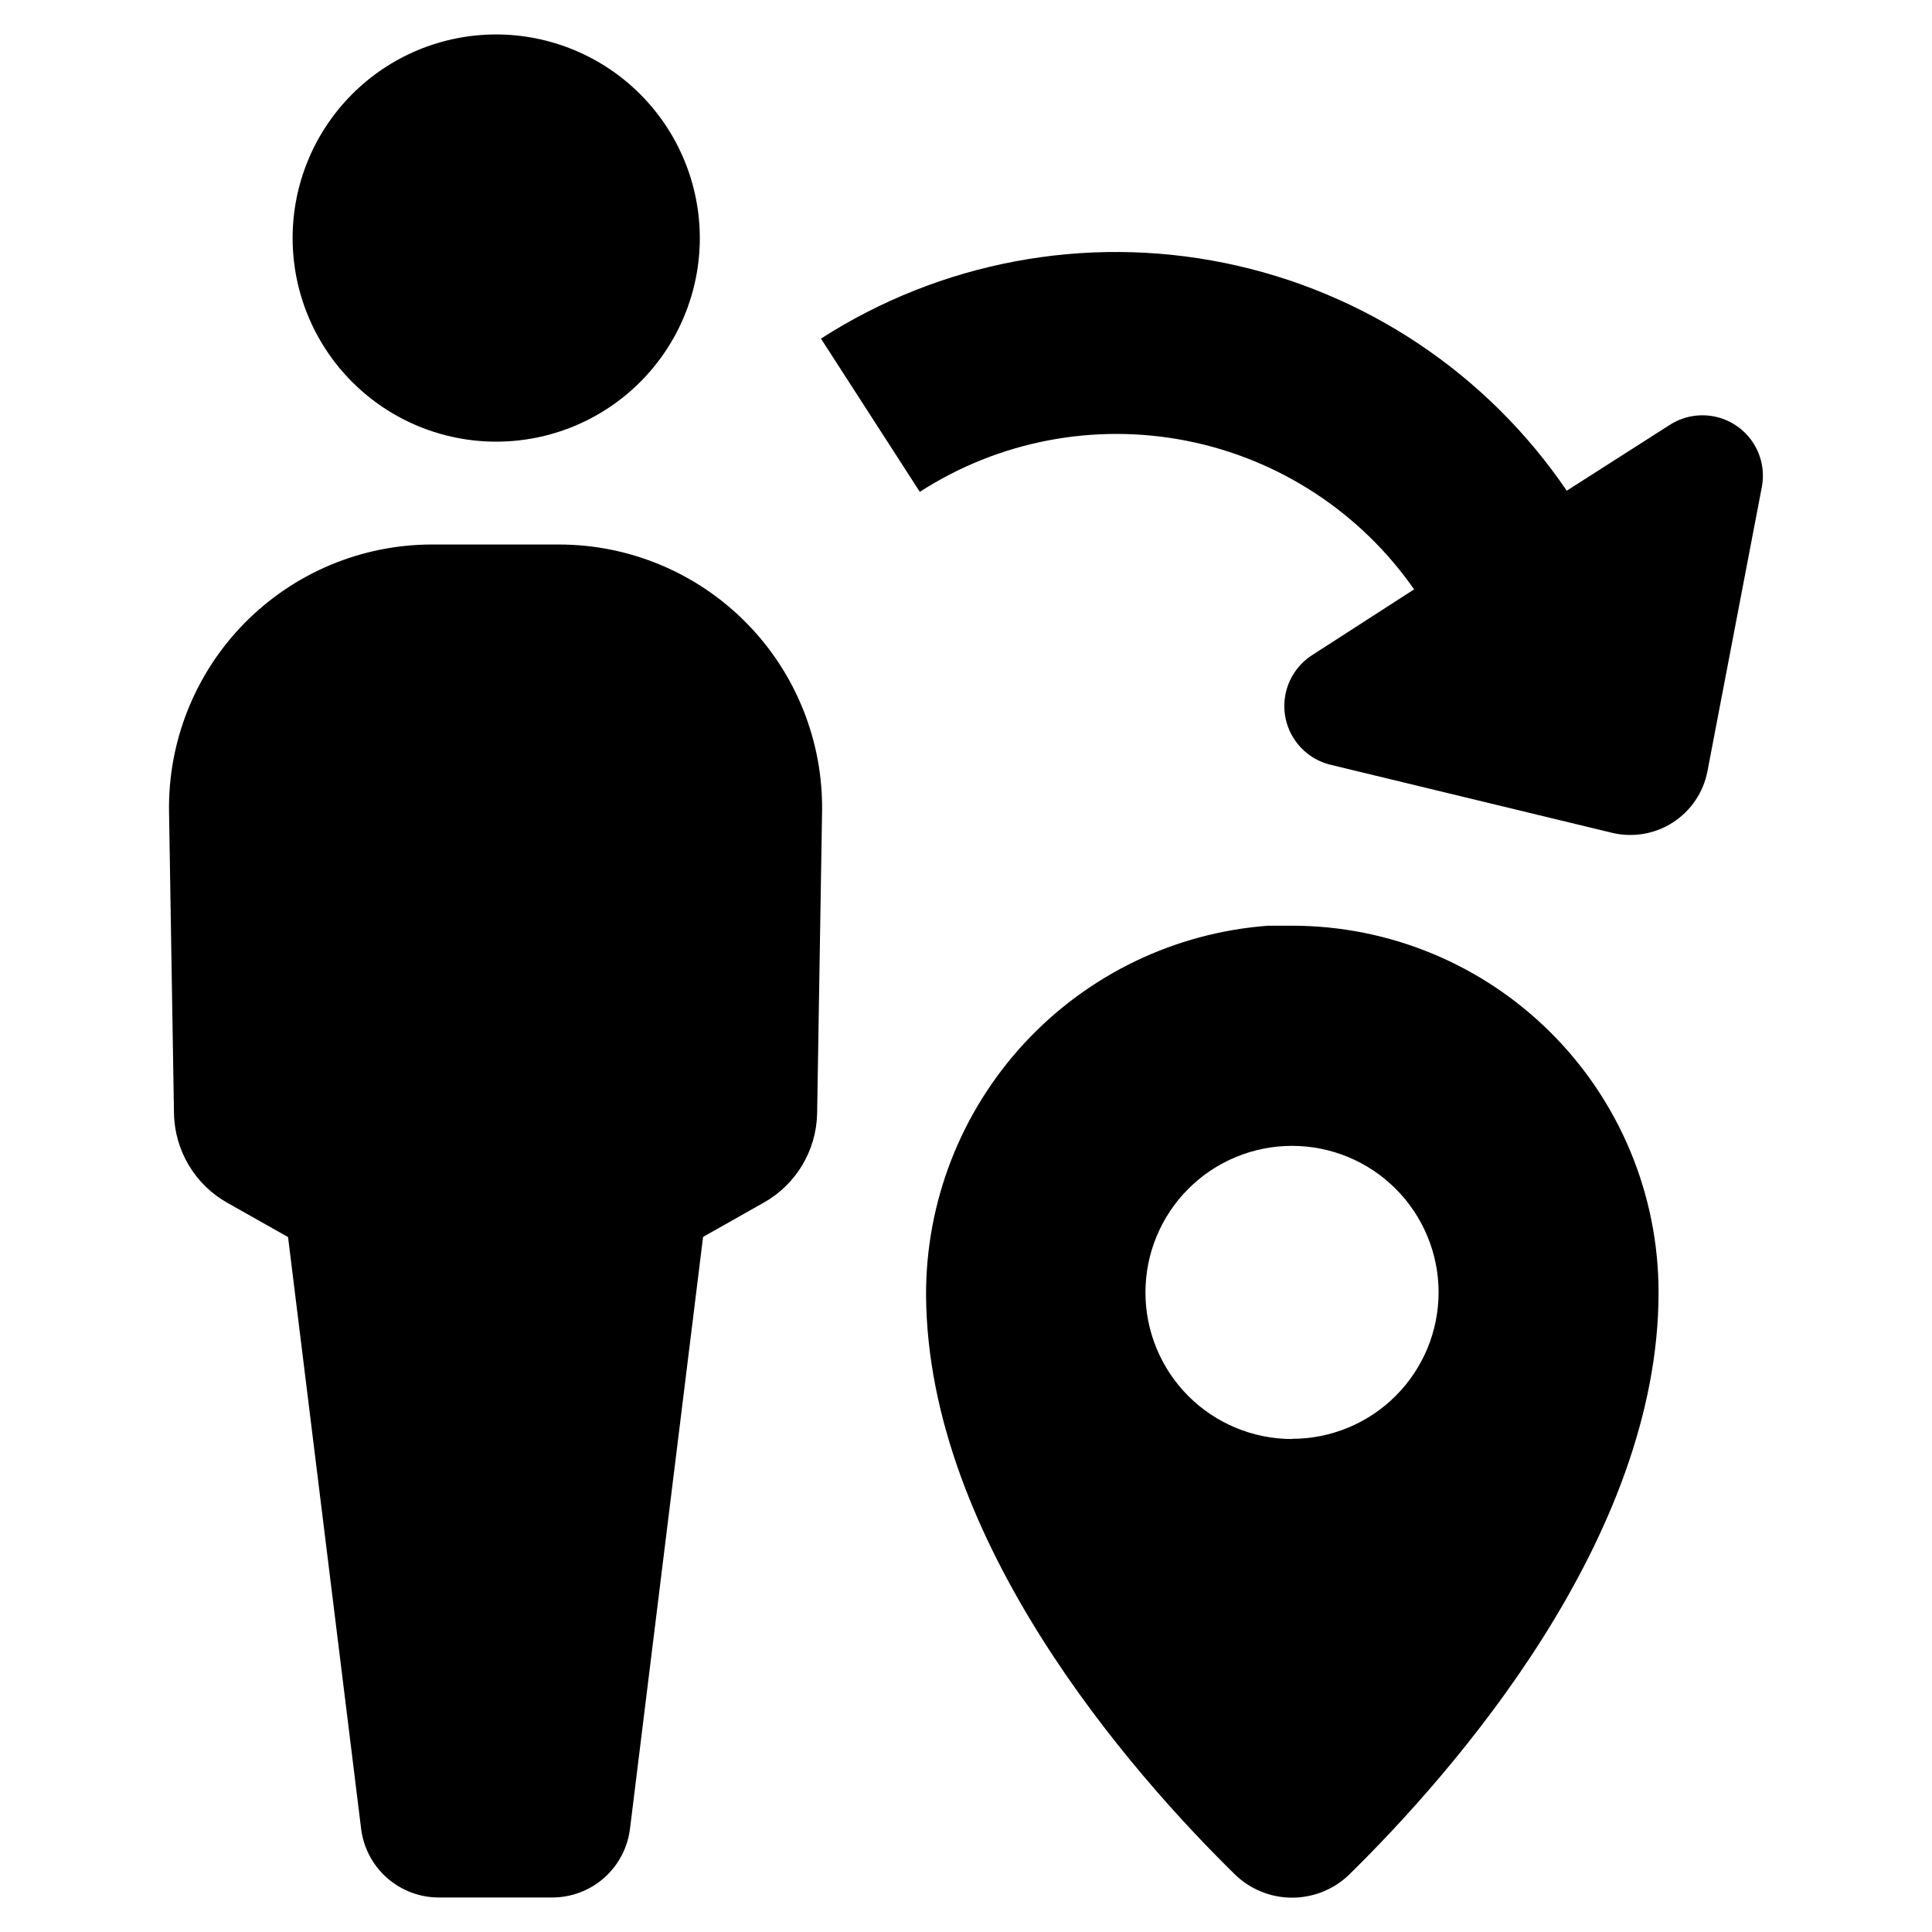
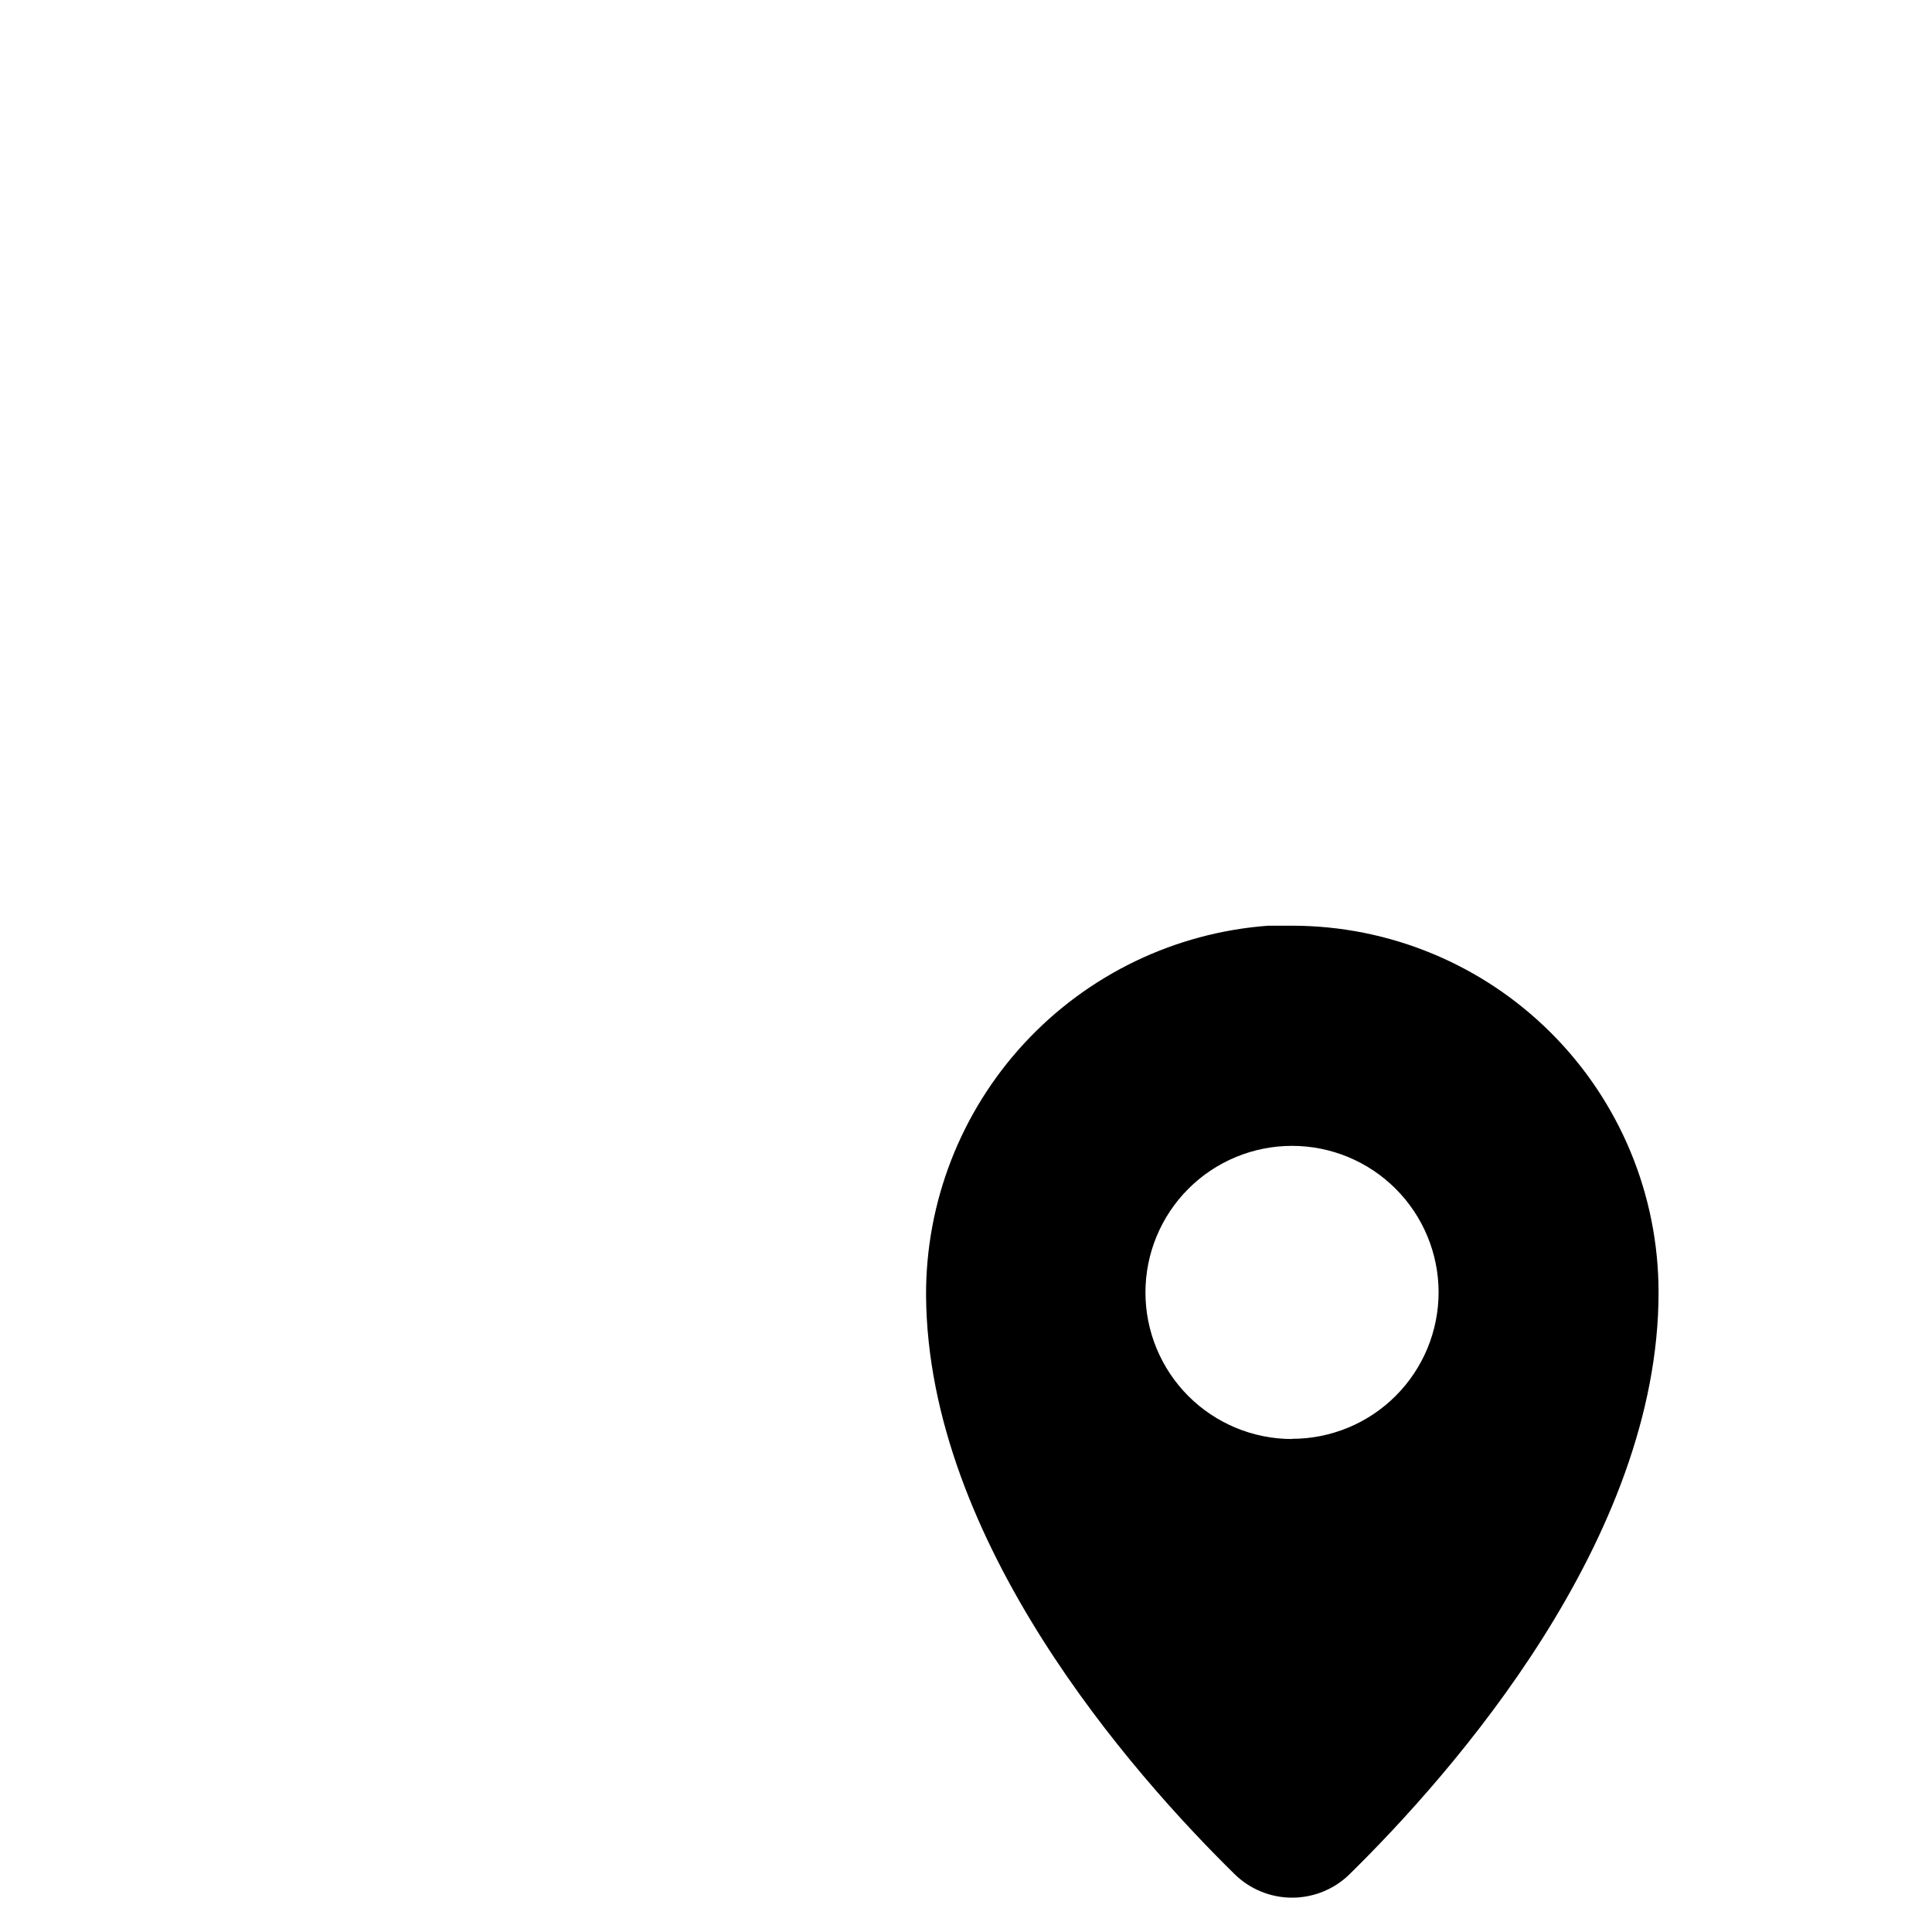
<svg xmlns="http://www.w3.org/2000/svg" fill="#000000" width="800px" height="800px" version="1.1" viewBox="144 144 512 512">
  <g>
    <path d="m486.4 389.32h-6.297c-24.73 1.824-47.844 12.969-64.676 31.176-16.832 18.207-26.129 42.121-26.012 66.918 0.504 65.242 54.512 126.46 81.719 153.21 4.074 4.023 9.566 6.277 15.289 6.277 5.727 0 11.219-2.254 15.293-6.277 27.355-26.902 81.82-88.672 81.82-154.12l-0.004 0.004c0.016-25.773-10.215-50.492-28.43-68.719-18.219-18.227-42.934-28.469-68.703-28.469zm0 136.03v0.004c-10.301 0-20.184-4.094-27.469-11.379-7.281-7.285-11.375-17.164-11.375-27.465 0-10.305 4.094-20.184 11.375-27.469 7.285-7.285 17.168-11.375 27.469-11.375 10.301 0 20.18 4.09 27.465 11.375 7.285 7.285 11.379 17.164 11.379 27.469-0.016 10.293-4.113 20.16-11.395 27.434-7.285 7.273-17.156 11.359-27.449 11.359z" />
-     <path d="m586.41 256.66-27.203 17.383c-21.184-31.164-53.703-52.82-90.625-60.348-36.922-7.531-75.324-0.336-107.02 20.043l26.199 40.605c20.926-13.5 46.277-18.352 70.711-13.527 24.438 4.82 46.047 18.938 60.277 39.375l-27.105 17.48c-3.523 2.293-6.008 5.879-6.91 9.984-0.906 4.106-0.16 8.402 2.078 11.965 2.234 3.562 5.781 6.102 9.871 7.07l74.613 18.035c5.516 1.297 11.32 0.289 16.074-2.793 4.754-3.082 8.047-7.965 9.117-13.527l14.461-75.57v-0.004c0.719-4.121-0.203-8.363-2.57-11.812-2.367-3.453-5.992-5.84-10.098-6.656-4.106-0.812-8.363 0.012-11.871 2.297z" />
-     <path d="m275.3 153.13c-14.297 0.051-27.992 5.777-38.07 15.922-10.078 10.141-15.719 23.871-15.684 38.168 0.035 14.301 5.742 28 15.875 38.094 10.129 10.09 23.848 15.75 38.148 15.73 14.297-0.016 28.008-5.711 38.109-15.828 10.105-10.117 15.781-23.828 15.781-38.129-0.012-14.34-5.731-28.09-15.891-38.211-10.16-10.121-23.926-15.789-38.27-15.746z" />
-     <path d="m292.13 288.3h-33.656c-18.684 0.012-36.586 7.519-49.684 20.848-13.102 13.328-20.301 31.355-19.992 50.039l1.309 79.855 0.004-0.004c0.164 9.863 5.555 18.898 14.156 23.73l16.07 9.07 19.348 156.68c0.594 5.059 3.023 9.723 6.832 13.102 3.809 3.383 8.73 5.246 13.824 5.234h29.926c5.109 0.023 10.047-1.84 13.867-5.234 3.82-3.394 6.254-8.078 6.84-13.152l19.348-156.68 16.07-9.07c8.598-4.832 13.988-13.867 14.156-23.73l1.309-79.855v0.004c0.297-18.684-6.918-36.707-20.027-50.023-13.105-13.316-31.012-20.816-49.699-20.812z" />
  </g>
</svg>